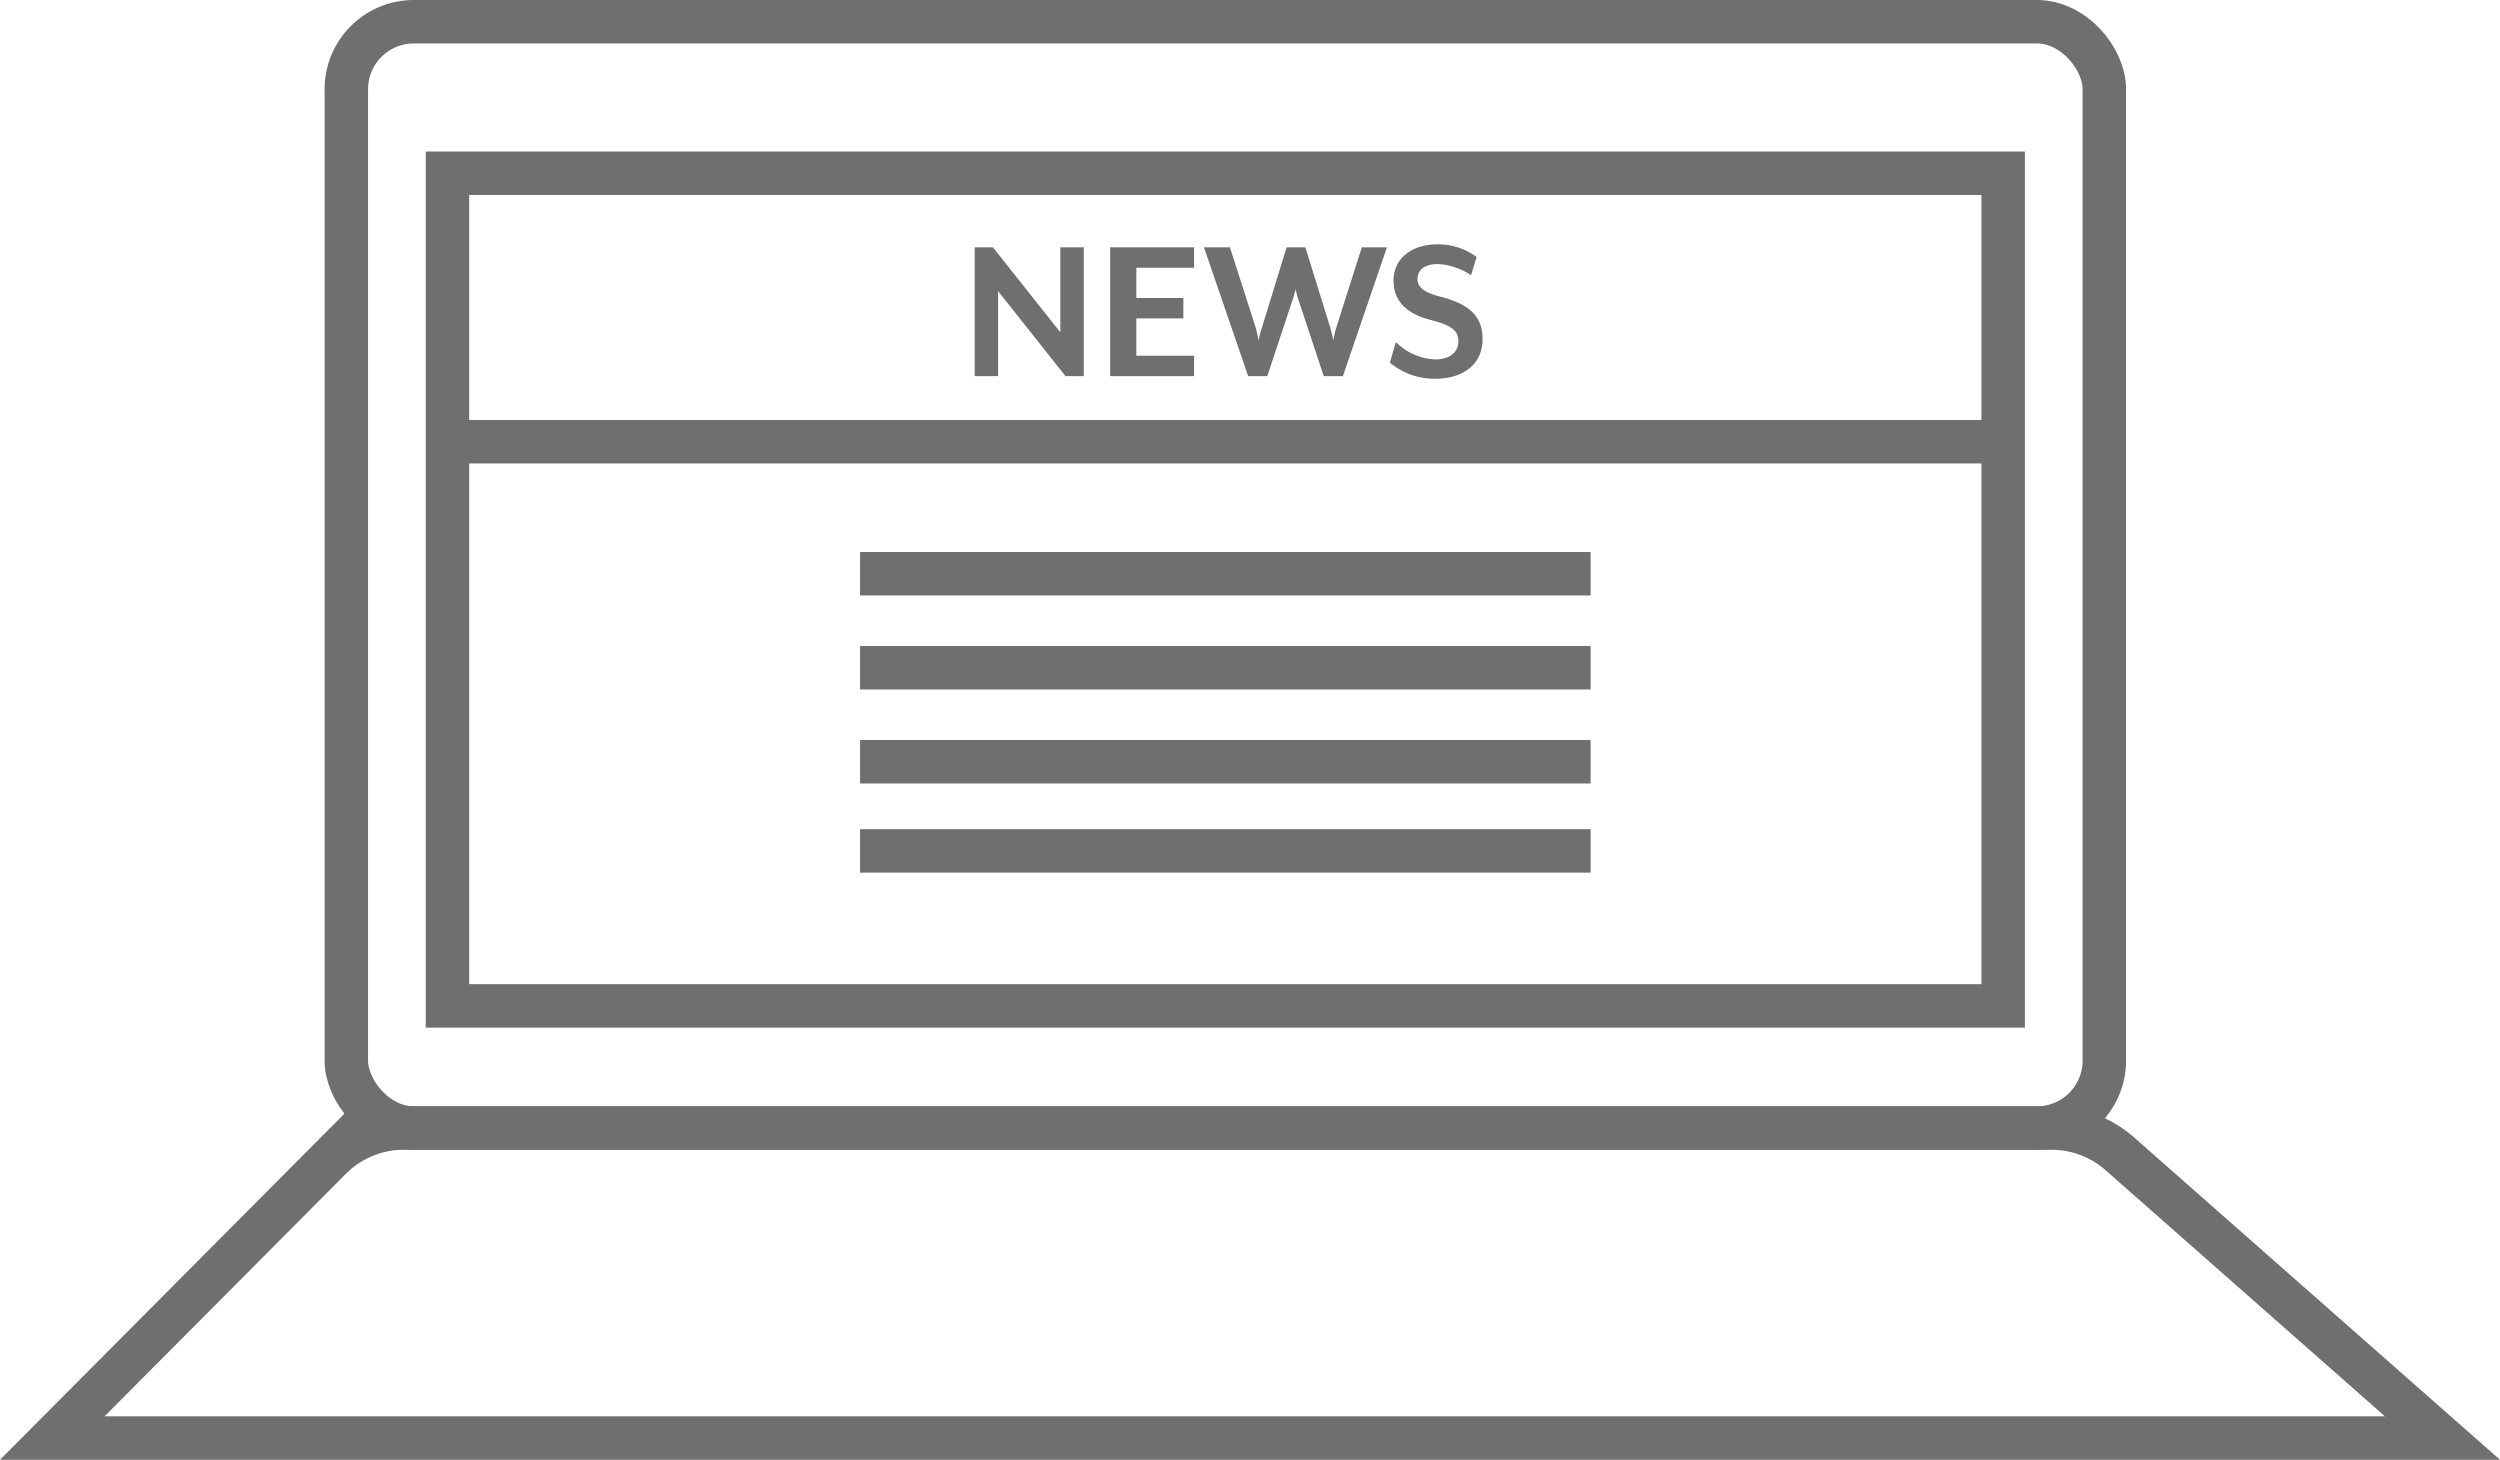
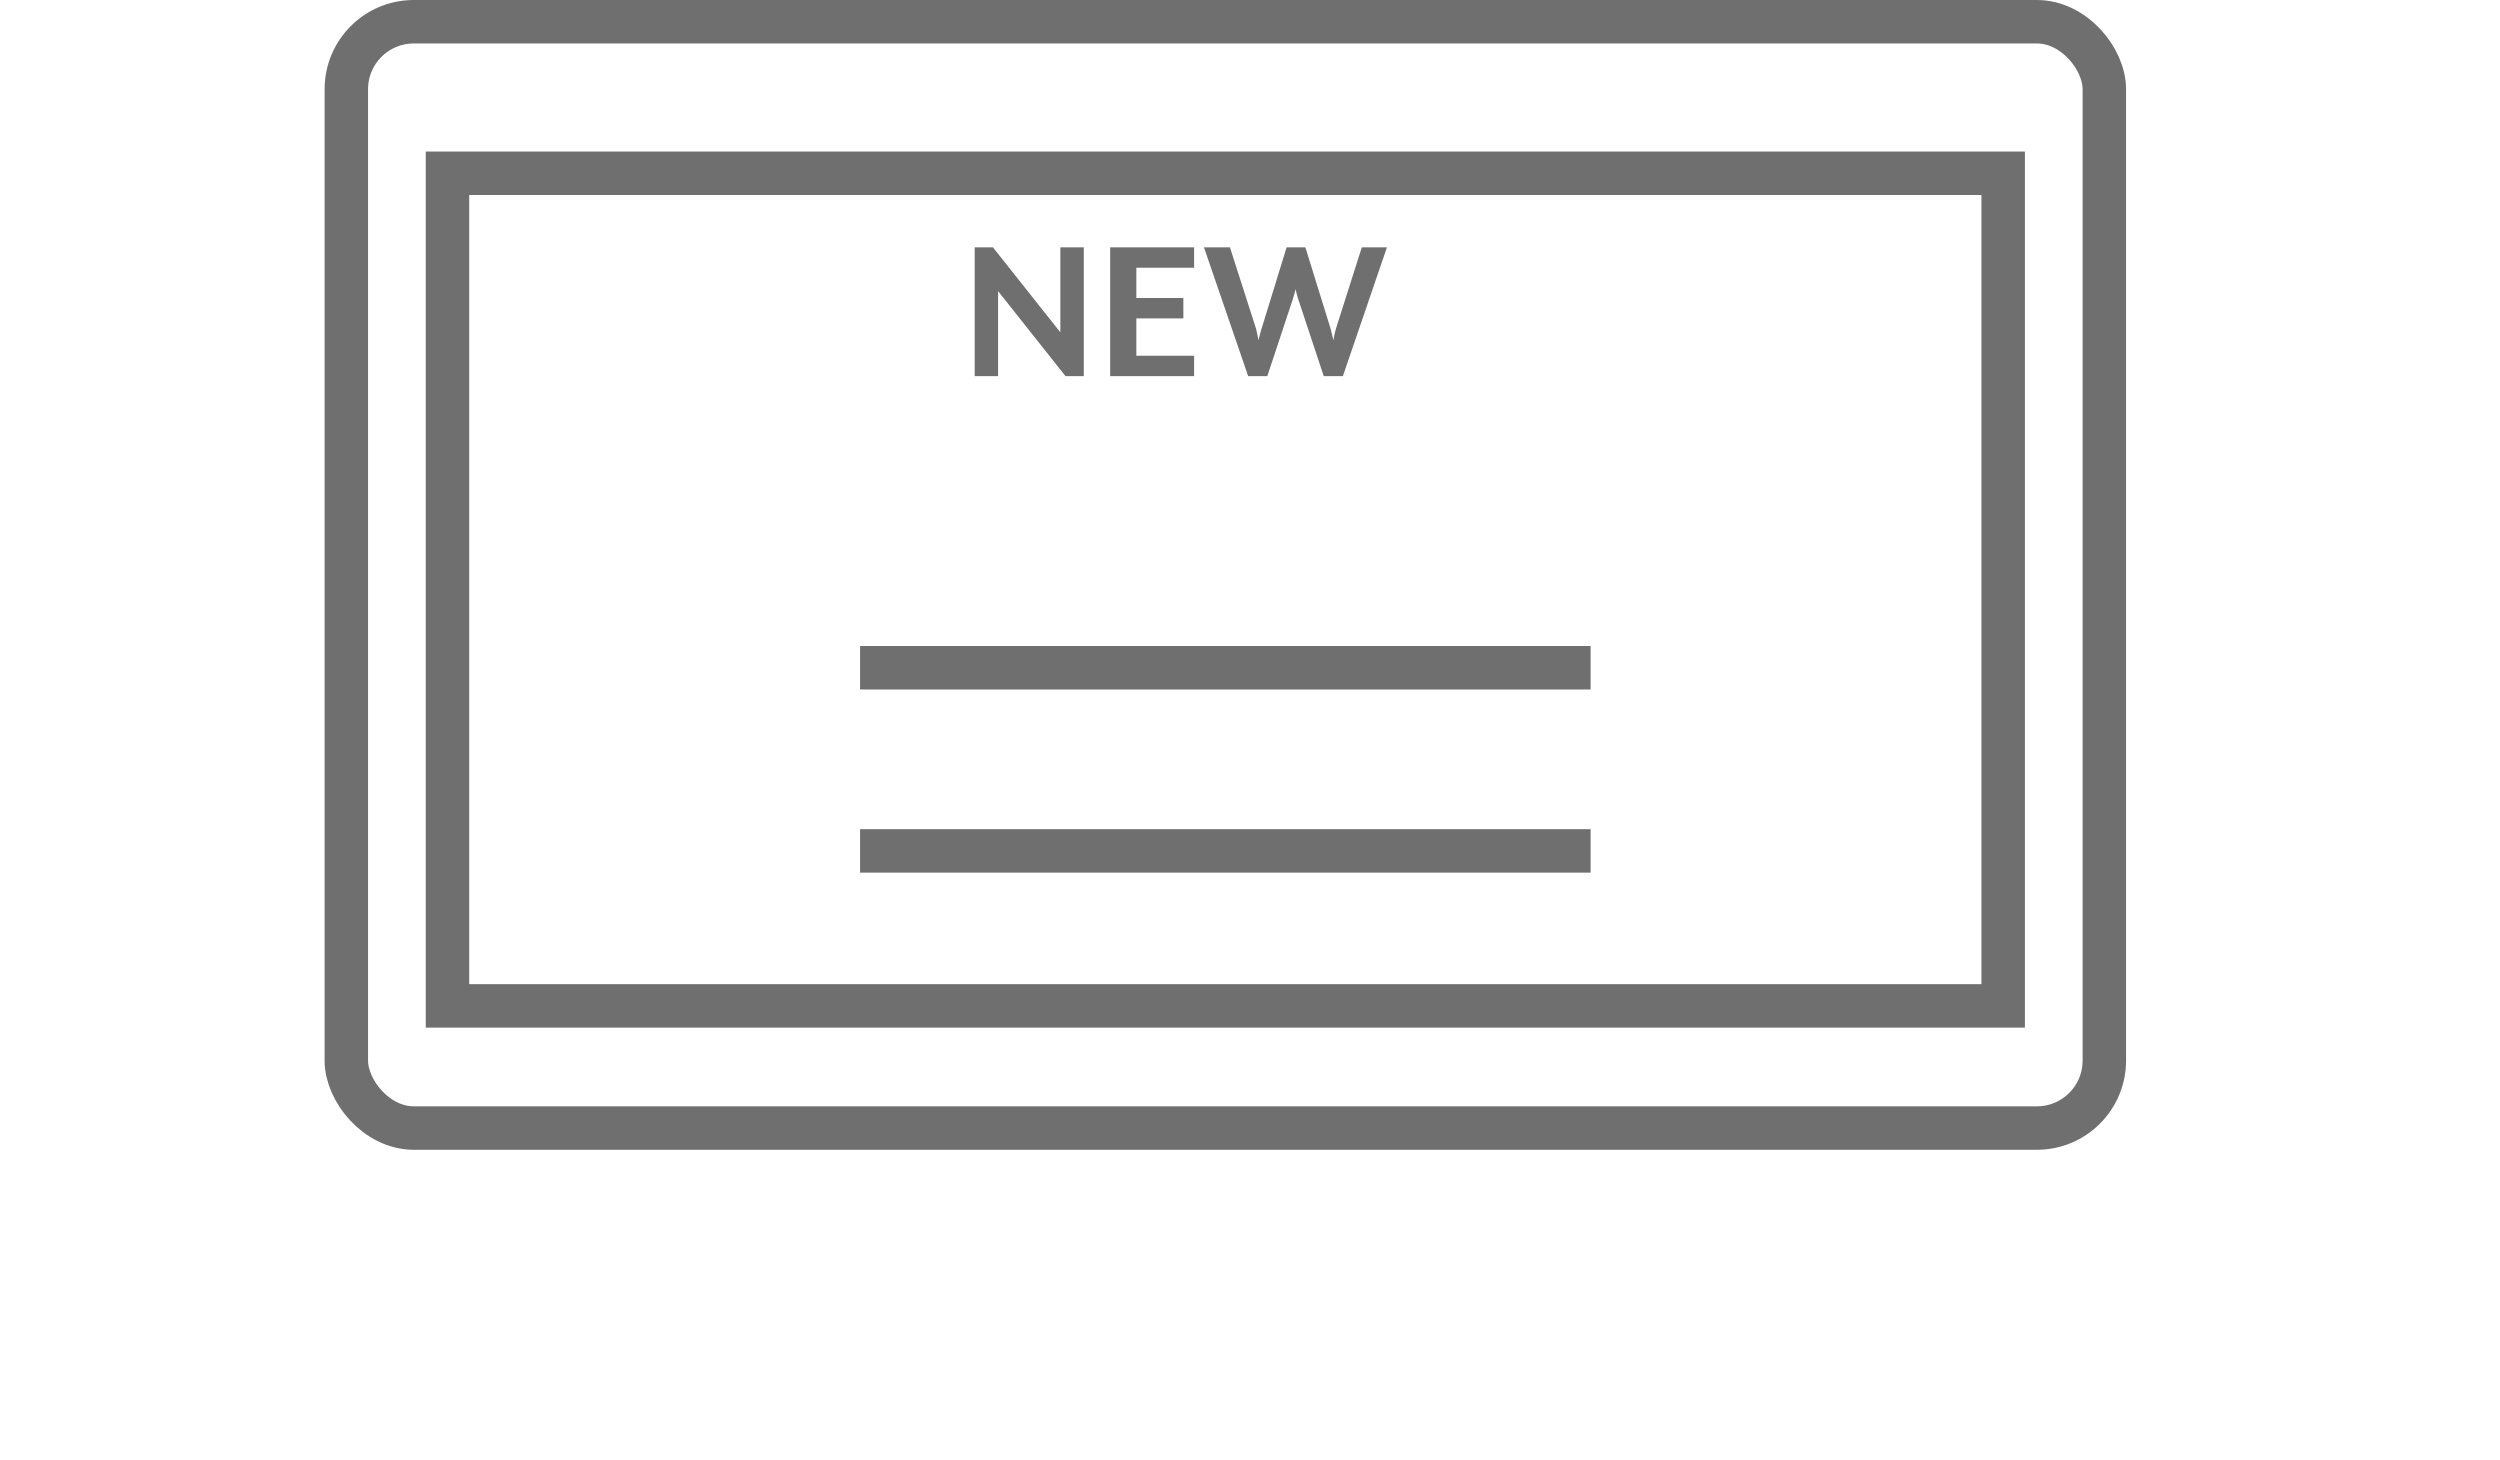
<svg xmlns="http://www.w3.org/2000/svg" width="172.575" height="100.769" viewBox="0 0 172.575 100.769">
  <g id="Gruppe_487" data-name="Gruppe 487" transform="translate(3.609 1.5)">
    <rect id="Rechteck_766" data-name="Rechteck 766" width="121.355" height="76.37" rx="4.658" transform="translate(20.298 0)" fill="none" stroke="#706f6f" stroke-miterlimit="10" stroke-width="3" />
-     <path id="Pfad_286" data-name="Pfad 286" d="M266.442,201.707H101.448l19.206-19.3a7.13,7.13,0,0,1,5.053-2.1H239.459a7.128,7.128,0,0,1,4.713,1.78Z" transform="translate(-101.448 -103.938)" fill="none" stroke="#706f6f" stroke-miterlimit="10" stroke-width="3" />
    <g id="Gruppe_486" data-name="Gruppe 486" transform="translate(63.674 15.366)">
      <path id="Pfad_287" data-name="Pfad 287" d="M210.838,90.741l-4.654-5.869v5.869h-1.615V81.848h1.26l4.653,5.869V81.848H212.1v8.893Z" transform="translate(-204.569 -81.641)" fill="#706f6f" />
      <path id="Pfad_288" data-name="Pfad 288" d="M219.713,90.741V81.848h5.795v1.408h-3.987v2.09h3.245v1.408h-3.245v2.579h3.987v1.408Z" transform="translate(-210.362 -81.641)" fill="#706f6f" />
      <path id="Pfad_289" data-name="Pfad 289" d="M239.789,90.741H238.47l-1.764-5.321c-.059-.177-.163-.593-.178-.681-.014.044-.133.5-.192.681l-1.764,5.321h-1.319L230.2,81.848h1.793l1.794,5.588c.059.193.163.771.178.83.015-.059.148-.622.222-.83l1.719-5.588H237.2l1.734,5.588.207.83a6.147,6.147,0,0,1,.178-.83l1.778-5.588h1.734Z" transform="translate(-214.374 -81.641)" fill="#706f6f" />
-       <path id="Pfad_290" data-name="Pfad 290" d="M254.141,90.79a4.766,4.766,0,0,1-3.157-1.111l.415-1.423a4.02,4.02,0,0,0,2.742,1.2c.889,0,1.571-.445,1.571-1.231,0-.741-.415-1.1-1.867-1.482-1.867-.459-2.609-1.453-2.609-2.727,0-1.453,1.156-2.505,3.068-2.505a4.5,4.5,0,0,1,2.667.874l-.385,1.26a4.478,4.478,0,0,0-2.3-.771c-.874,0-1.393.385-1.393,1.023,0,.518.325.9,1.526,1.215,2.075.519,2.964,1.393,2.964,2.934C257.387,89.96,255.816,90.79,254.141,90.79Z" transform="translate(-222.324 -81.512)" fill="#706f6f" />
    </g>
    <rect id="Rechteck_767" data-name="Rechteck 767" width="107.39" height="57.476" transform="translate(27.28 10.461)" fill="none" stroke="#706f6f" stroke-miterlimit="10" stroke-width="3" />
-     <line id="Linie_2" data-name="Linie 2" x2="50.428" transform="translate(55.762 38.106)" fill="none" stroke="#706f6f" stroke-miterlimit="10" stroke-width="3" />
    <line id="Linie_3" data-name="Linie 3" x2="50.428" transform="translate(55.762 44.595)" fill="none" stroke="#706f6f" stroke-miterlimit="10" stroke-width="3" />
-     <line id="Linie_4" data-name="Linie 4" x2="50.428" transform="translate(55.762 51.085)" fill="none" stroke="#706f6f" stroke-miterlimit="10" stroke-width="3" />
    <line id="Linie_5" data-name="Linie 5" x2="50.428" transform="translate(55.762 57.238)" fill="none" stroke="#706f6f" stroke-miterlimit="10" stroke-width="3" />
-     <line id="Linie_6" data-name="Linie 6" x2="107.39" transform="translate(27.28 28.991)" fill="none" stroke="#706f6f" stroke-miterlimit="10" stroke-width="3" />
  </g>
</svg>